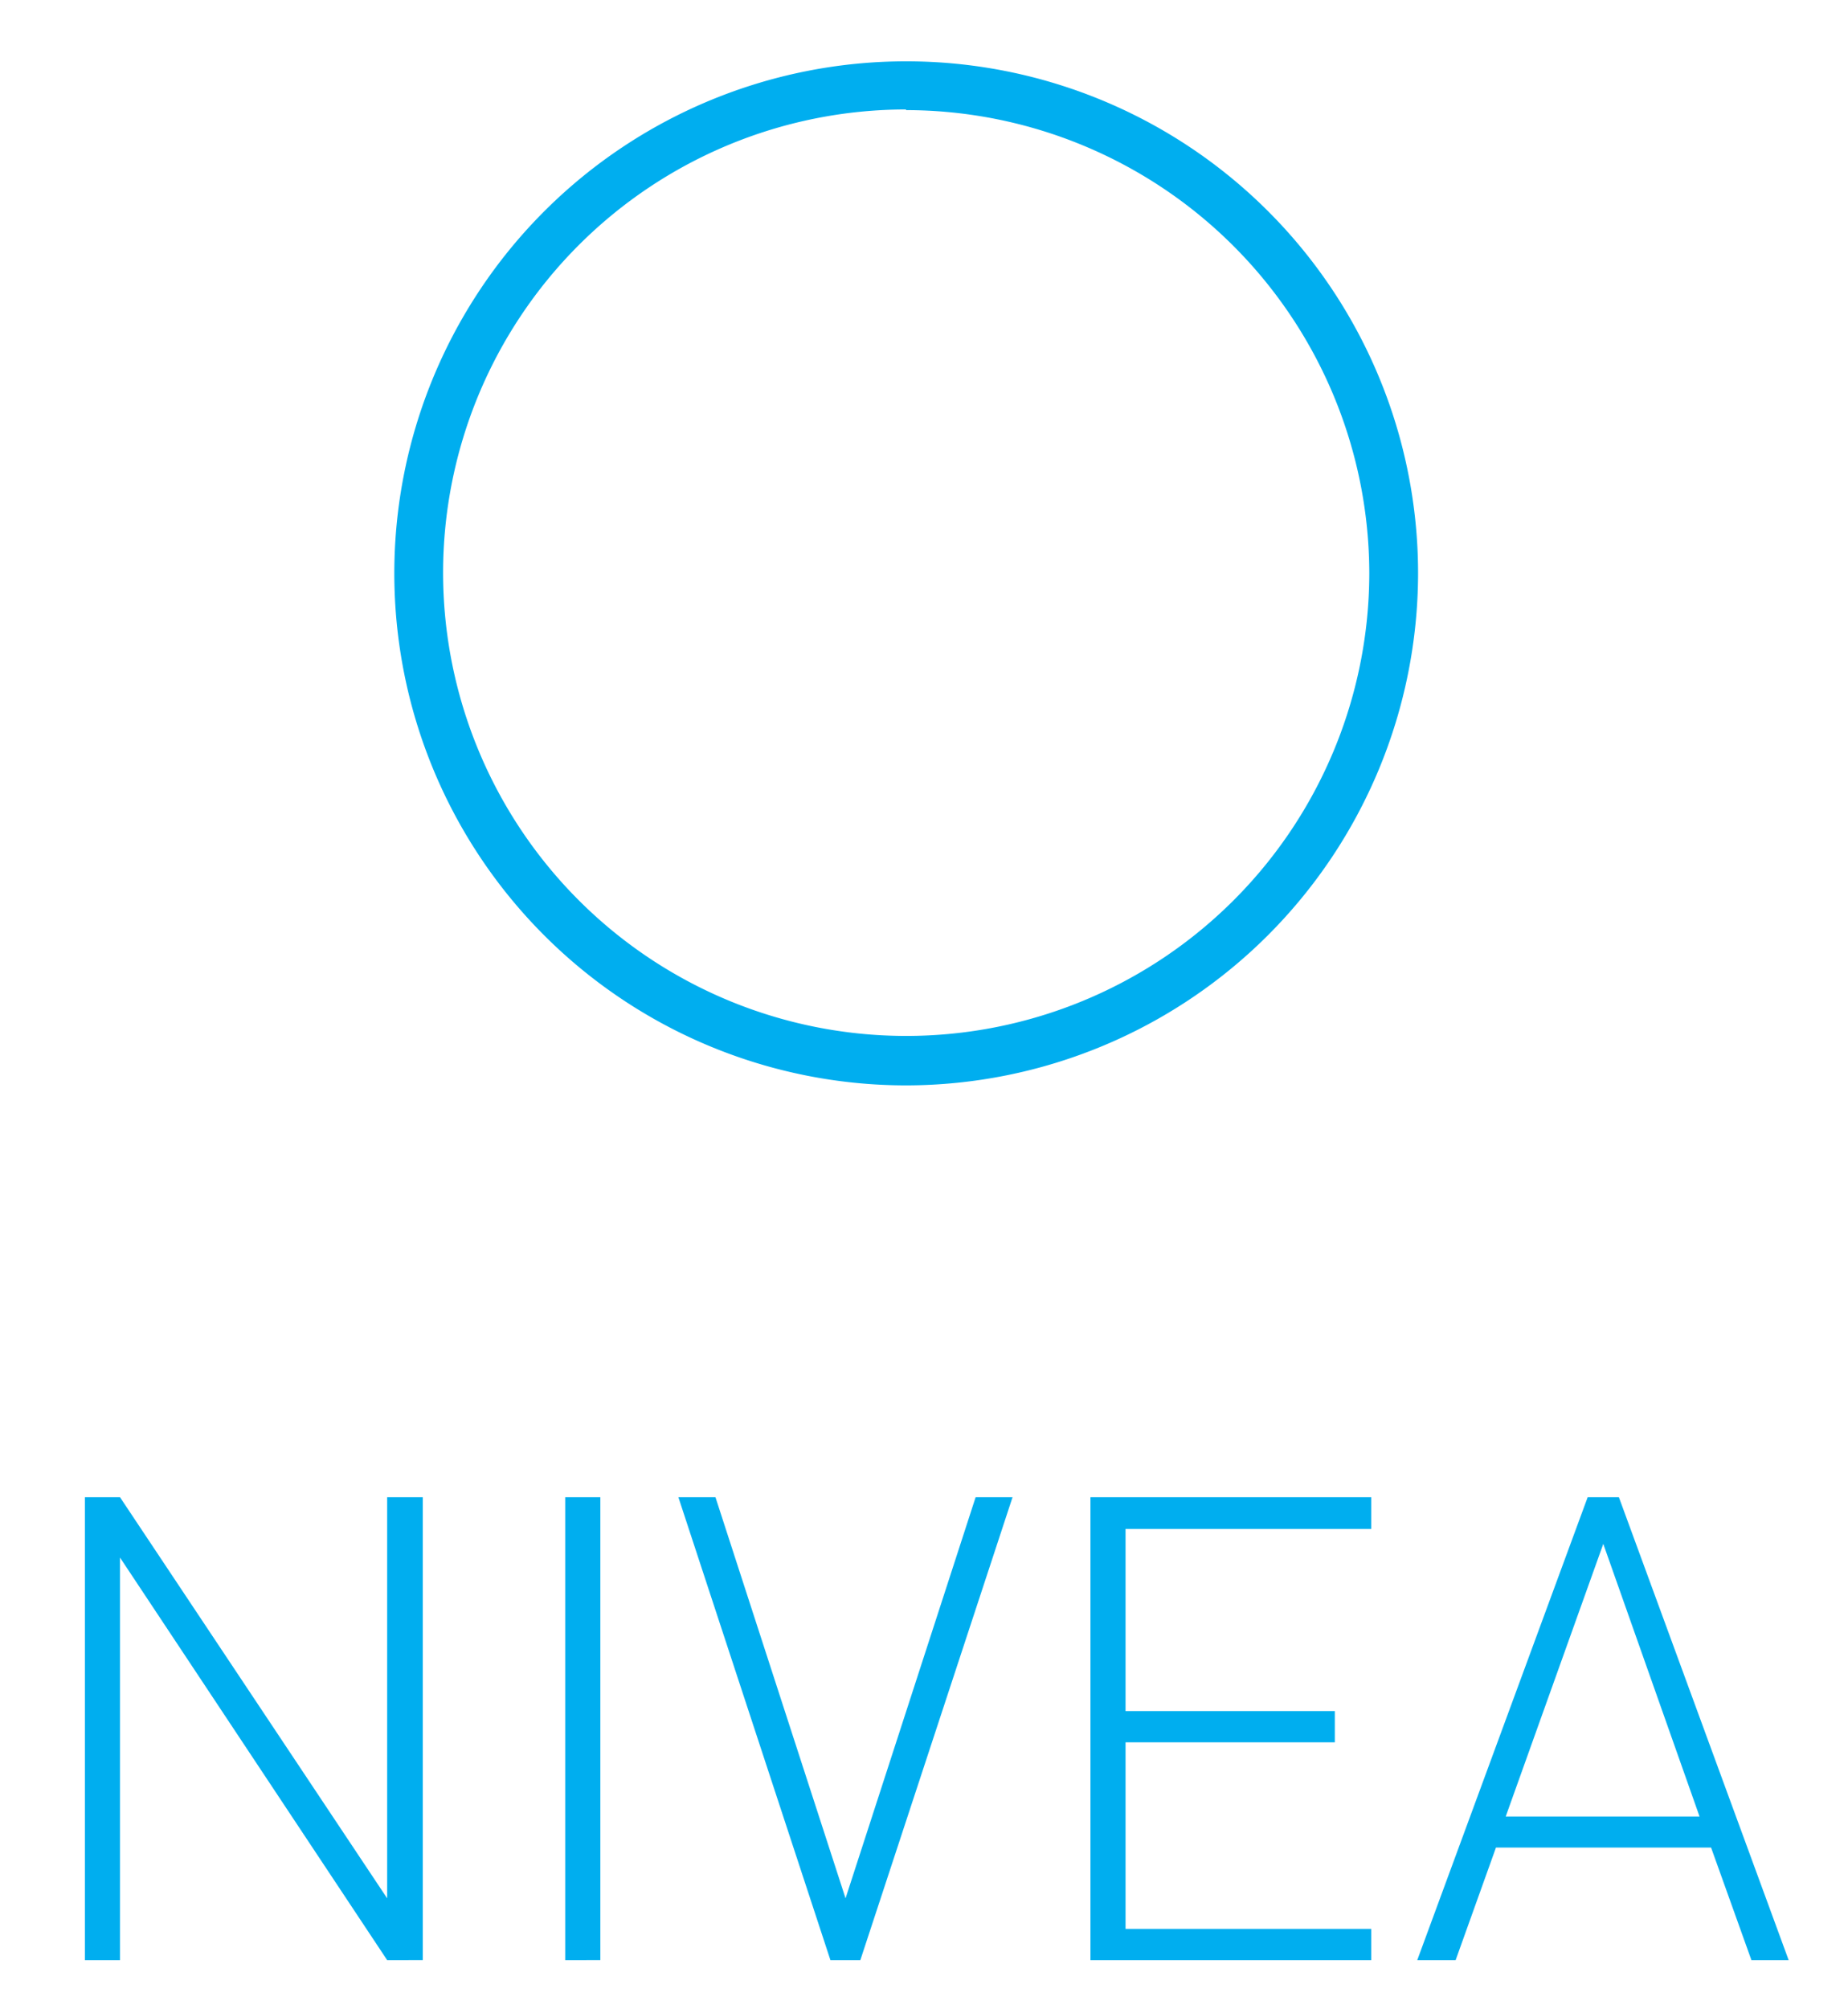
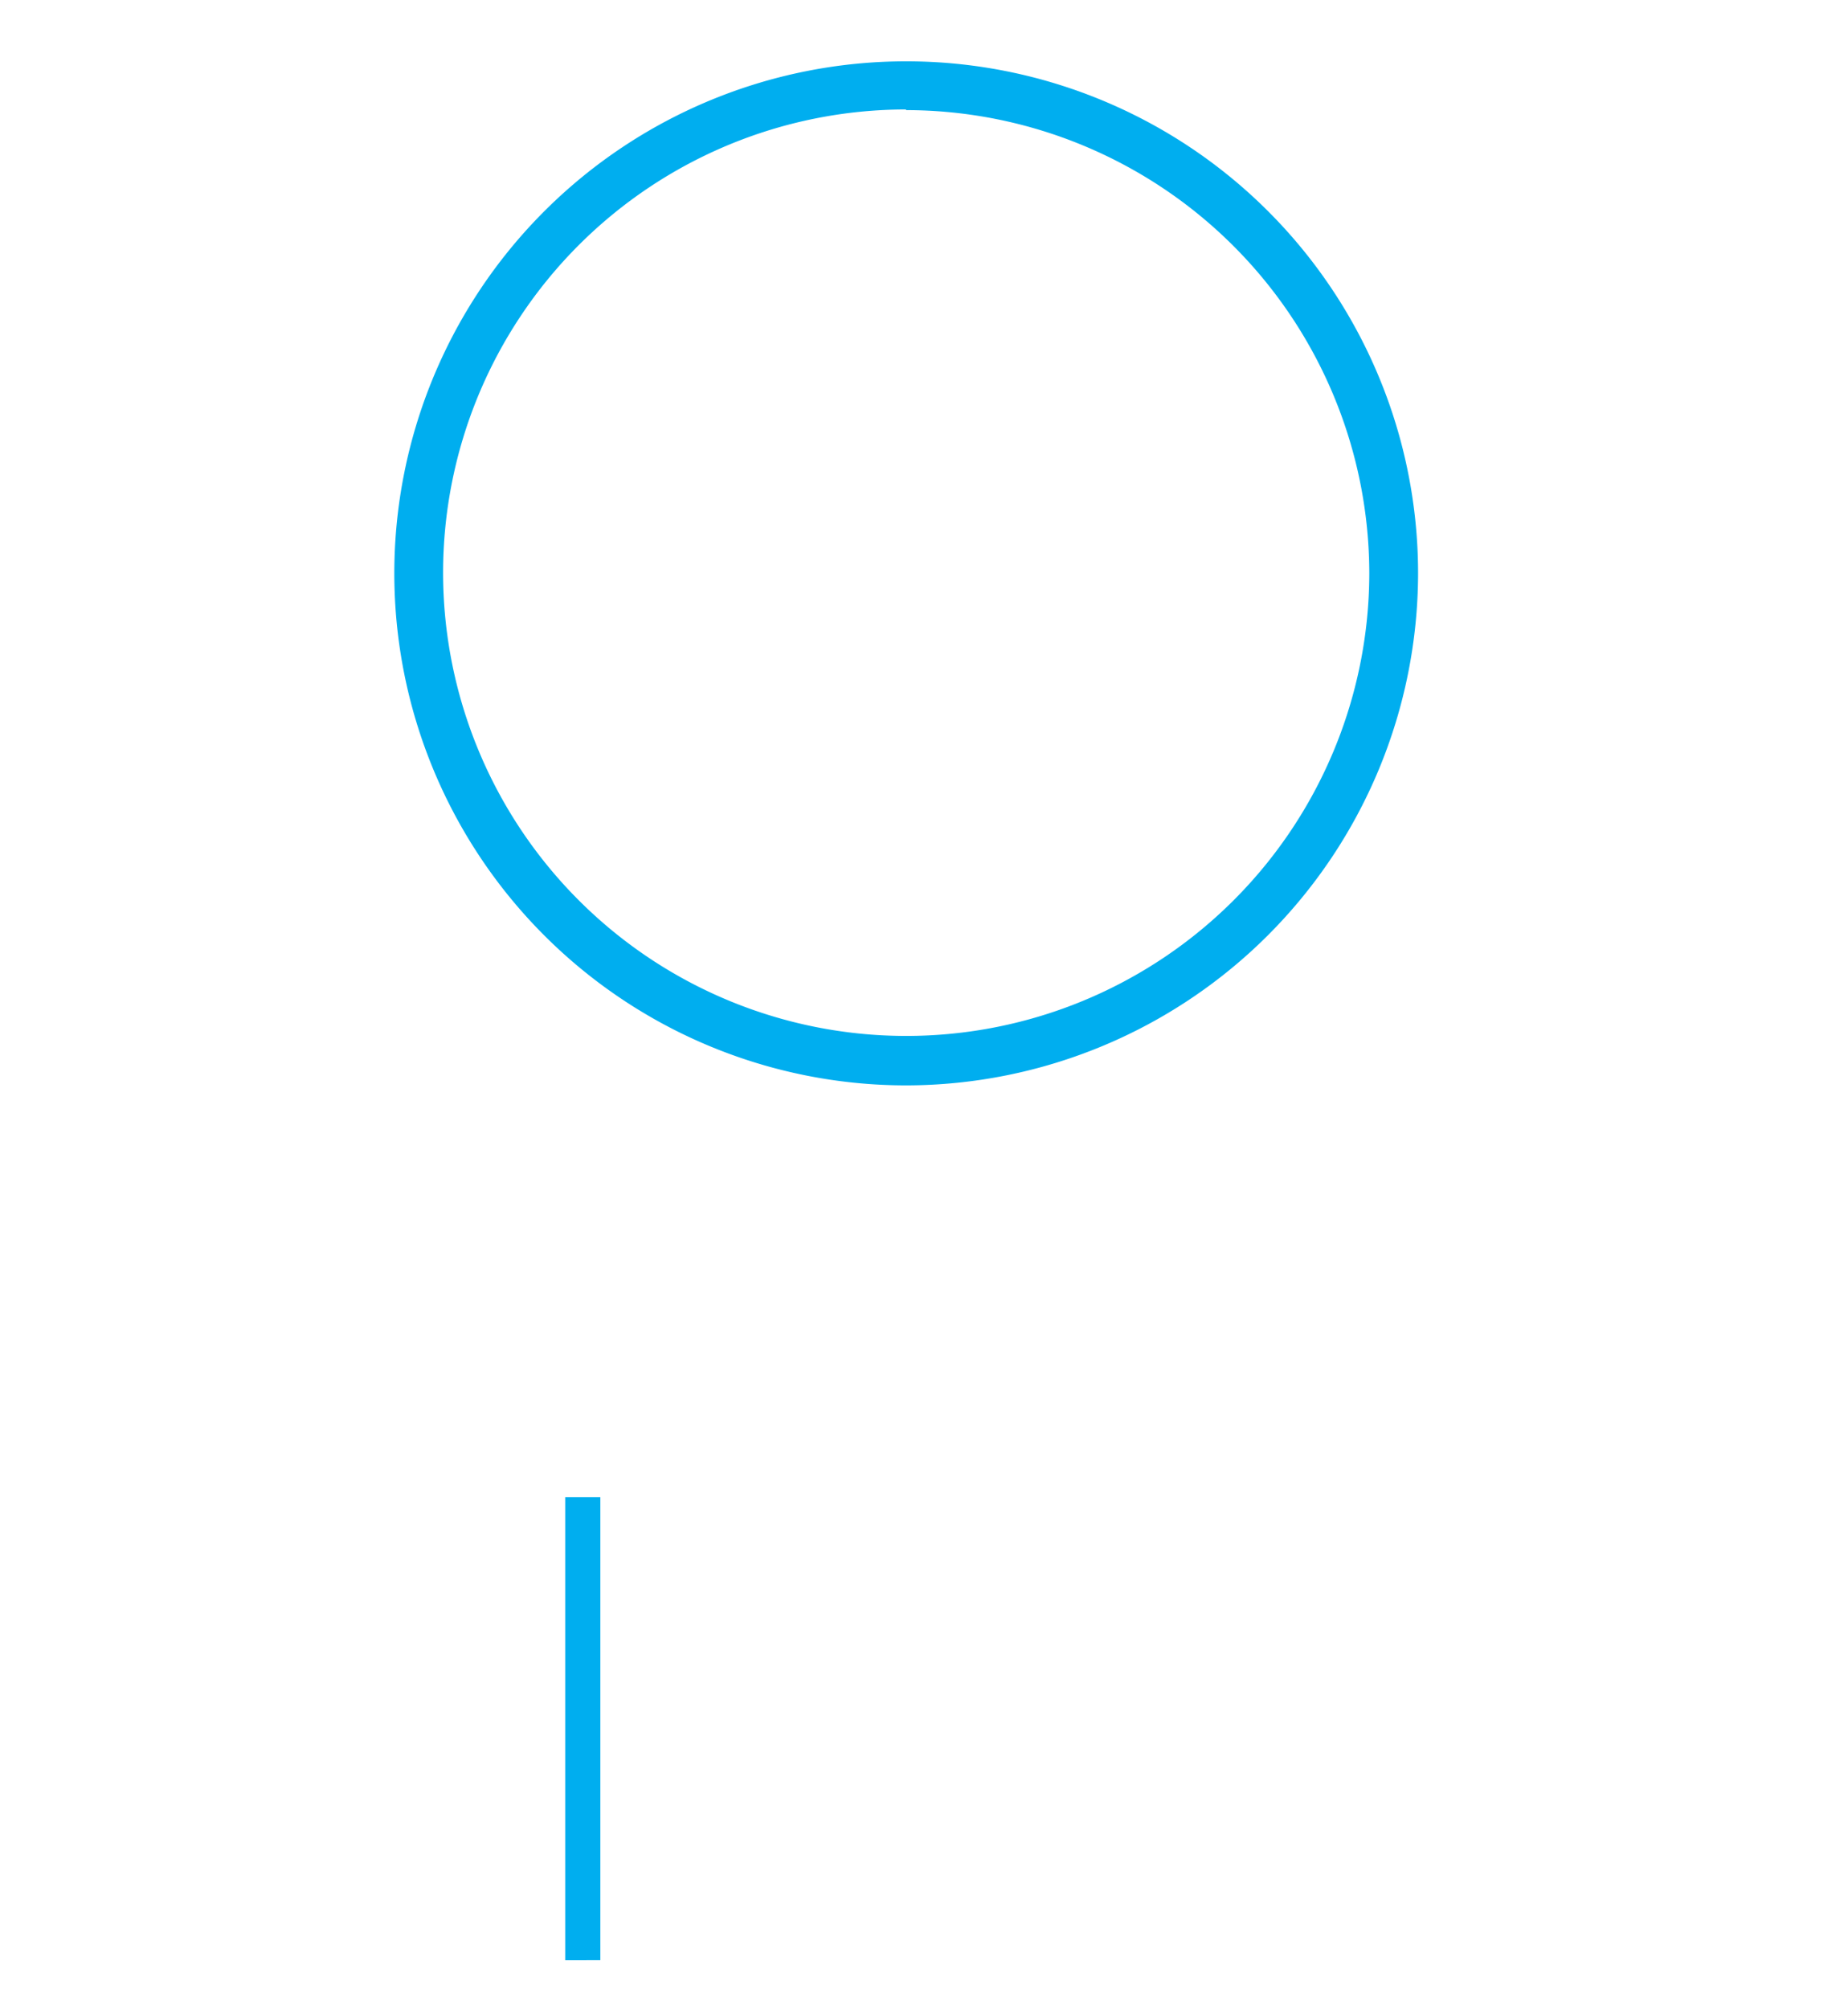
<svg xmlns="http://www.w3.org/2000/svg" viewBox="0 0 113.65 123.53">
  <title>bublinaArtboard 49</title>
  <g id="_1_strana_curv" data-name="1 strana curv">
    <g id="Nivea">
      <path d="M55.72,66.73A31.48,31.48,0,1,1,87.21,35.25,31.52,31.52,0,0,1,55.72,66.73Zm0-60A28.48,28.48,0,1,0,84.21,35.25,28.52,28.52,0,0,0,55.72,6.77Z" fill="#00aeef" />
      <g>
-         <path d="M23.81,120.51,7.38,95.76v24.75H5.22V92.05H7.38l16.43,24.66V92.05H26v28.46Z" fill="#00aeef" />
        <path d="M34.76,120.51V92.05h2.16v28.46Z" fill="#00aeef" />
-         <path d="M52.91,120.51H51.07L41.72,92.05H44l8,24.66,8-24.66h2.27Z" fill="#00aeef" />
-         <path d="M67.06,120.51V92.05H84.33V94H69.22V105.2H82.09v1.92H69.22v11.47H84.33v1.92Z" fill="#00aeef" />
-         <path d="M107.71,120.51l-2.48-6.92H92l-2.48,6.92H87.16L97.64,92.05h1.92L110,120.51ZM98.6,94.92l-6,16.76h11.92Z" fill="#00aeef" />
      </g>
    </g>
  </g>
</svg>